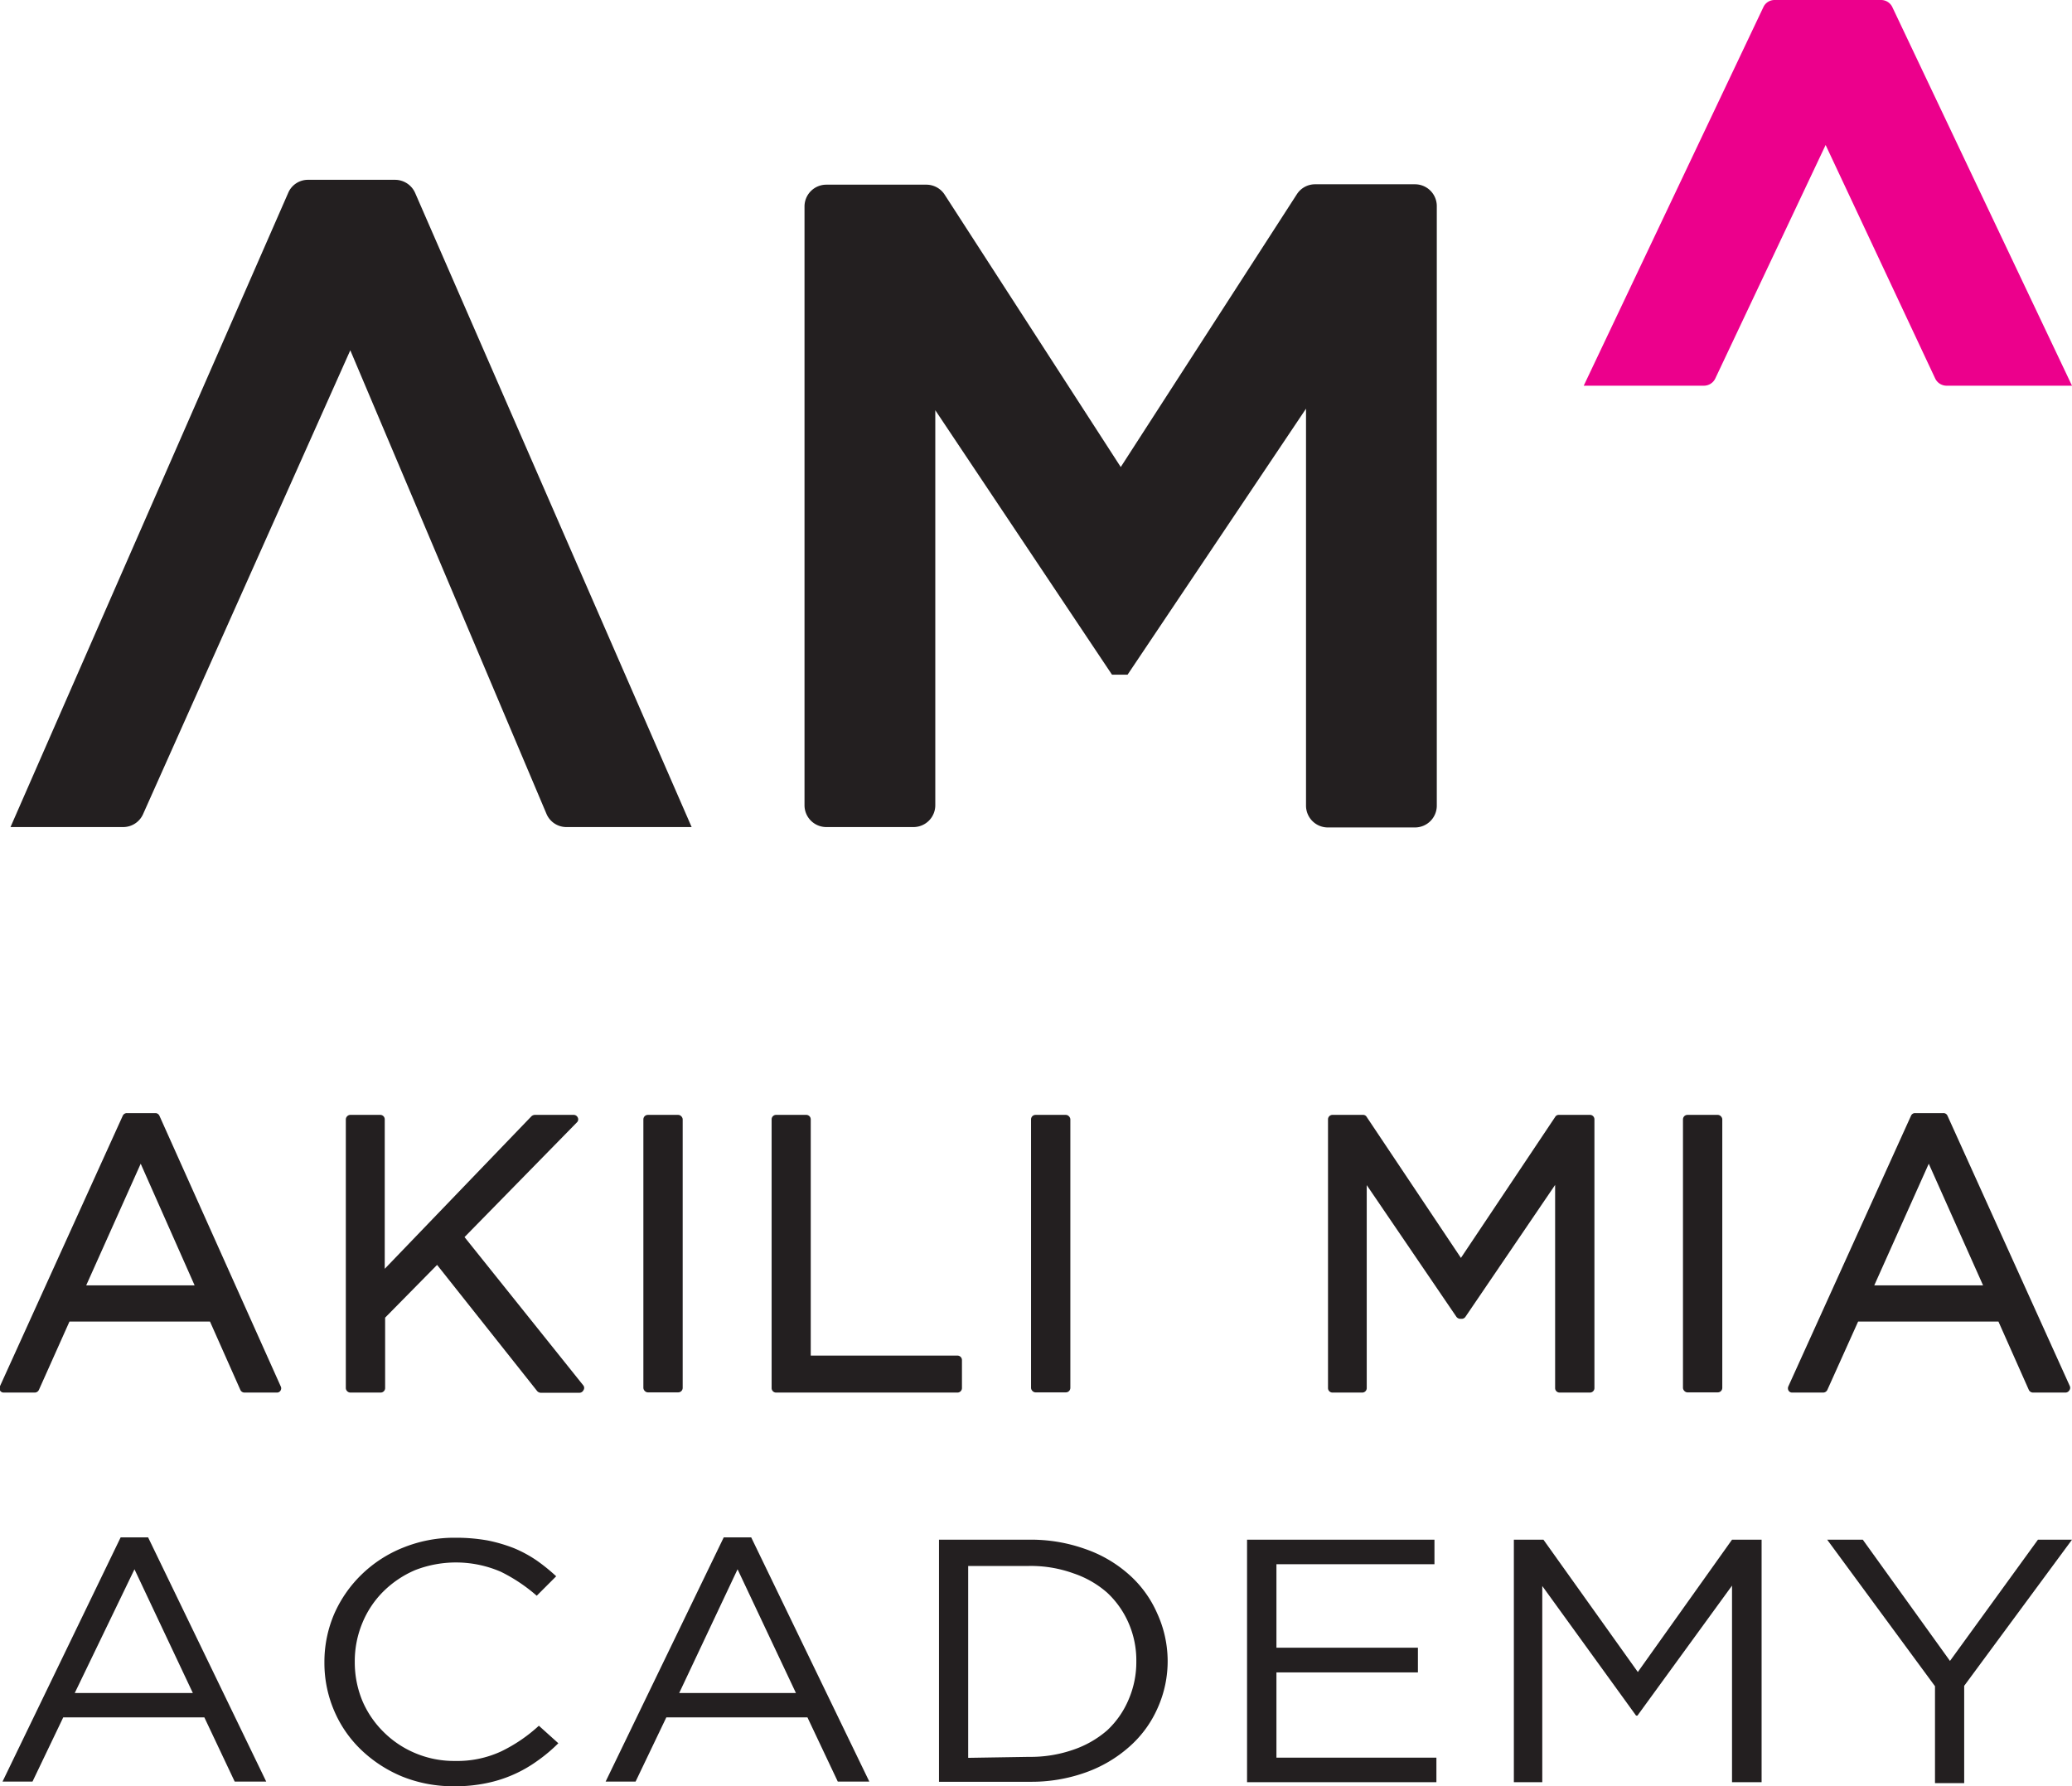
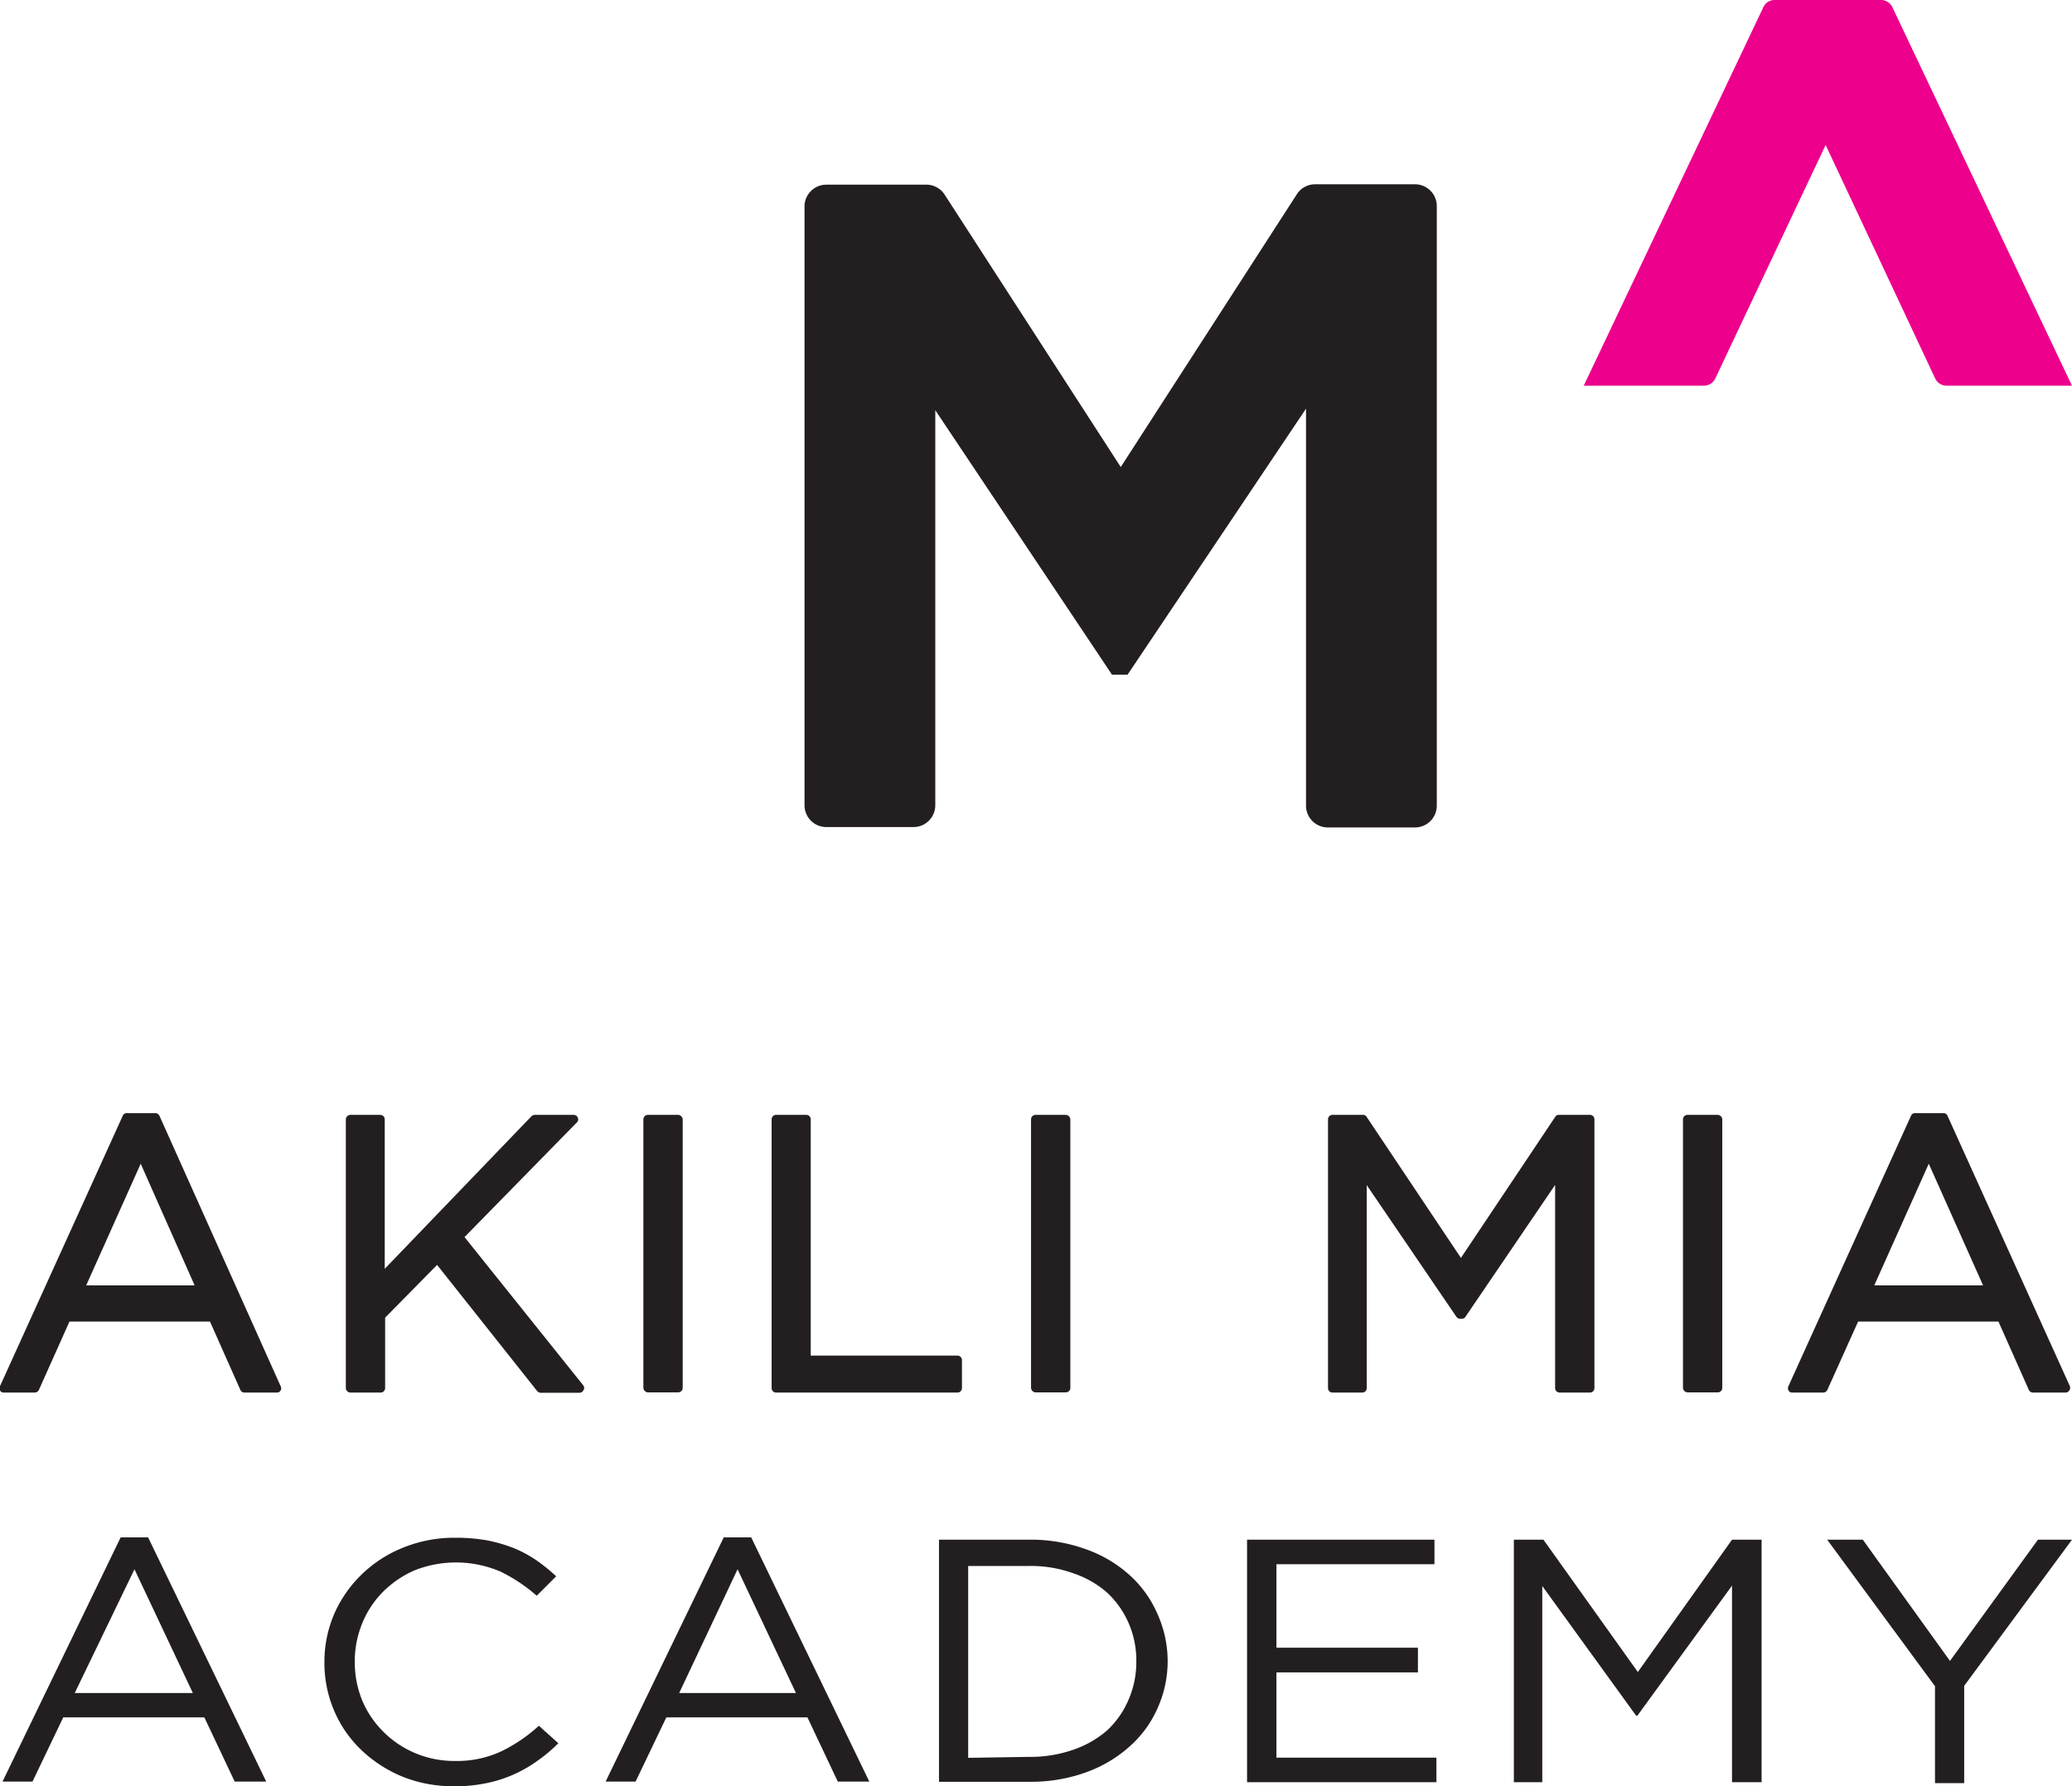
<svg xmlns="http://www.w3.org/2000/svg" viewBox="0 0 106.47 91.79">
  <defs>
    <style>.cls-1{fill:#231f20;}.cls-2{fill:#ec008c;}</style>
  </defs>
  <title>akili nero</title>
  <g id="Livello_2" data-name="Livello 2">
    <g id="Livello_1-2" data-name="Livello 1">
      <path class="cls-1" d="M8.19,57.33A.23.23,0,0,0,8,57.2H6.52a.23.23,0,0,0-.21.13L0,71.23a.22.22,0,0,0,0,.22.21.21,0,0,0,.19.11h1.6A.24.24,0,0,0,2,71.42l1.57-3.51h7.22l1.56,3.51a.23.23,0,0,0,.21.14h1.67a.21.21,0,0,0,.19-.11.22.22,0,0,0,0-.22ZM4.43,66.05l2.8-6.25L10,66.05Z" />
      <path class="cls-1" d="M23.87,63.57l5.77-5.89a.21.21,0,0,0,.05-.25.23.23,0,0,0-.21-.14h-2a.28.28,0,0,0-.17.07L19.77,65.2V57.52a.23.23,0,0,0-.23-.23H18a.24.24,0,0,0-.23.23V71.33a.24.24,0,0,0,.23.23h1.56a.23.23,0,0,0,.23-.23V67.71L22.46,65l5.14,6.48a.26.26,0,0,0,.18.09h2a.23.23,0,0,0,.2-.13.21.21,0,0,0,0-.24Z" />
      <rect class="cls-1" x="33.06" y="57.29" width="2.02" height="14.26" rx="0.23" />
      <path class="cls-1" d="M49.2,69.66H41.66V57.52a.23.23,0,0,0-.23-.23H39.87a.23.23,0,0,0-.22.23V71.33a.23.23,0,0,0,.22.23H49.2a.23.23,0,0,0,.23-.23V69.89A.23.23,0,0,0,49.2,69.66Z" />
      <rect class="cls-1" x="52.98" y="57.29" width="2.02" height="14.26" rx="0.23" />
      <path class="cls-1" d="M81.68,57.29H80.1a.21.21,0,0,0-.19.11l-4.84,7.24L70.23,57.4a.21.21,0,0,0-.19-.11H68.46a.23.23,0,0,0-.22.23V71.33a.23.23,0,0,0,.22.23H70a.23.23,0,0,0,.23-.23V60.9l4.61,6.77a.26.26,0,0,0,.19.1h.08a.23.23,0,0,0,.19-.1l4.61-6.78V71.33a.23.23,0,0,0,.23.23h1.56a.23.23,0,0,0,.23-.23V57.52A.23.23,0,0,0,81.68,57.29Z" />
      <rect class="cls-1" x="86.48" y="57.29" width="2.02" height="14.26" rx="0.23" />
      <path class="cls-1" d="M106.36,71.23l-6.29-13.9a.22.22,0,0,0-.21-.13H98.41a.22.22,0,0,0-.21.13l-6.3,13.9a.24.24,0,0,0,0,.22.21.21,0,0,0,.19.11h1.6a.24.24,0,0,0,.21-.14l1.58-3.51h7.21l1.56,3.51a.24.24,0,0,0,.21.14h1.68a.23.23,0,0,0,.19-.11A.22.22,0,0,0,106.36,71.23Zm-4.46-5.18H96.31l2.8-6.25Z" />
      <path class="cls-1" d="M6.2,79H7.61l6.07,12.55H12.06l-1.56-3.3H3.25l-1.58,3.3H.13Zm3.71,8-3-6.36L3.84,87Z" />
      <path class="cls-1" d="M23.35,91.79a7,7,0,0,1-2.66-.49,6.79,6.79,0,0,1-2.12-1.37,6.06,6.06,0,0,1-1.39-2,6.22,6.22,0,0,1-.51-2.51v0a6.25,6.25,0,0,1,.51-2.5,6.41,6.41,0,0,1,1.39-2,6.54,6.54,0,0,1,2.14-1.39,7,7,0,0,1,2.7-.51,9.15,9.15,0,0,1,1.65.14,8,8,0,0,1,1.36.4,6.46,6.46,0,0,1,1.16.63,9.53,9.53,0,0,1,1,.81l-1,1a8.45,8.45,0,0,0-1.84-1.23,5.8,5.8,0,0,0-4.4-.09,5.24,5.24,0,0,0-1.63,1.09,4.91,4.91,0,0,0-1.09,1.63,5.13,5.13,0,0,0-.39,2v0a5.19,5.19,0,0,0,.39,2A5,5,0,0,0,19.71,89a5.07,5.07,0,0,0,1.63,1.09,5.13,5.13,0,0,0,2.05.4A5.37,5.37,0,0,0,25.75,90a8,8,0,0,0,1.94-1.32l1,.9a8.1,8.1,0,0,1-1.07.9A6.75,6.75,0,0,1,25,91.63,7.73,7.73,0,0,1,23.35,91.79Z" />
      <path class="cls-1" d="M37.19,79H38.6l6.07,12.55H43.05l-1.56-3.3H34.24l-1.58,3.3H31.12Zm3.71,8-3-6.36-3,6.36Z" />
      <path class="cls-1" d="M48.25,79.12h4.62a8.27,8.27,0,0,1,2.87.47A6.62,6.62,0,0,1,58,80.9a5.72,5.72,0,0,1,1.46,2A5.91,5.91,0,0,1,60,85.31v0a5.87,5.87,0,0,1-.51,2.45,5.7,5.7,0,0,1-1.46,2,6.81,6.81,0,0,1-2.24,1.32,8.27,8.27,0,0,1-2.87.48H48.25Zm4.62,11.16a6.67,6.67,0,0,0,2.29-.37,5.2,5.2,0,0,0,1.74-1A4.61,4.61,0,0,0,58,87.32a4.84,4.84,0,0,0,.39-1.94v0A4.79,4.79,0,0,0,58,83.42a4.69,4.69,0,0,0-1.1-1.57,5.06,5.06,0,0,0-1.74-1,6.44,6.44,0,0,0-2.29-.38H49.75v9.86Z" />
      <path class="cls-1" d="M64.08,79.12h9.63v1.26H65.59v4.29h7.27v1.27H65.59v4.38h8.22v1.26H64.08Z" />
      <path class="cls-1" d="M77.79,79.12h1.52l4.85,6.8L89,79.12h1.52V91.58H89V81.48l-4.86,6.68h-.07L79.25,81.5V91.58H77.79Z" />
      <path class="cls-1" d="M99.43,86.65l-5.54-7.53h1.83l4.48,6.23,4.52-6.23h1.75l-5.54,7.51v5h-1.5Z" />
      <path class="cls-2" d="M88.14,19.45l5.67-12,5.63,12a.65.65,0,0,0,.59.37h6.44L97.24.37A.64.64,0,0,0,96.65,0H91.19a.63.63,0,0,0-.58.37L81.38,19.82h6.17A.65.65,0,0,0,88.14,19.45Z" />
      <path class="cls-1" d="M72.71,9.47H67.58a1.11,1.11,0,0,0-.94.51L57.59,24,48.54,10a1.12,1.12,0,0,0-.95-.51H42.46a1.12,1.12,0,0,0-1.12,1.12V41.38a1.12,1.12,0,0,0,1.12,1.12h4.48a1.12,1.12,0,0,0,1.12-1.12V21.08l9.08,13.59h.8L67.11,21v20.4a1.12,1.12,0,0,0,1.12,1.12h4.48a1.12,1.12,0,0,0,1.12-1.12V10.59A1.12,1.12,0,0,0,72.71,9.47Z" />
-       <path class="cls-1" d="M20.3,9.24H15.81a1.1,1.1,0,0,0-1,.67L.54,42.5H6.35a1.12,1.12,0,0,0,1-.66L18,18,28.08,41.82a1.11,1.11,0,0,0,1,.68h6.46L21.33,9.91A1.13,1.13,0,0,0,20.3,9.24Z" />
    </g>
  </g>
</svg>